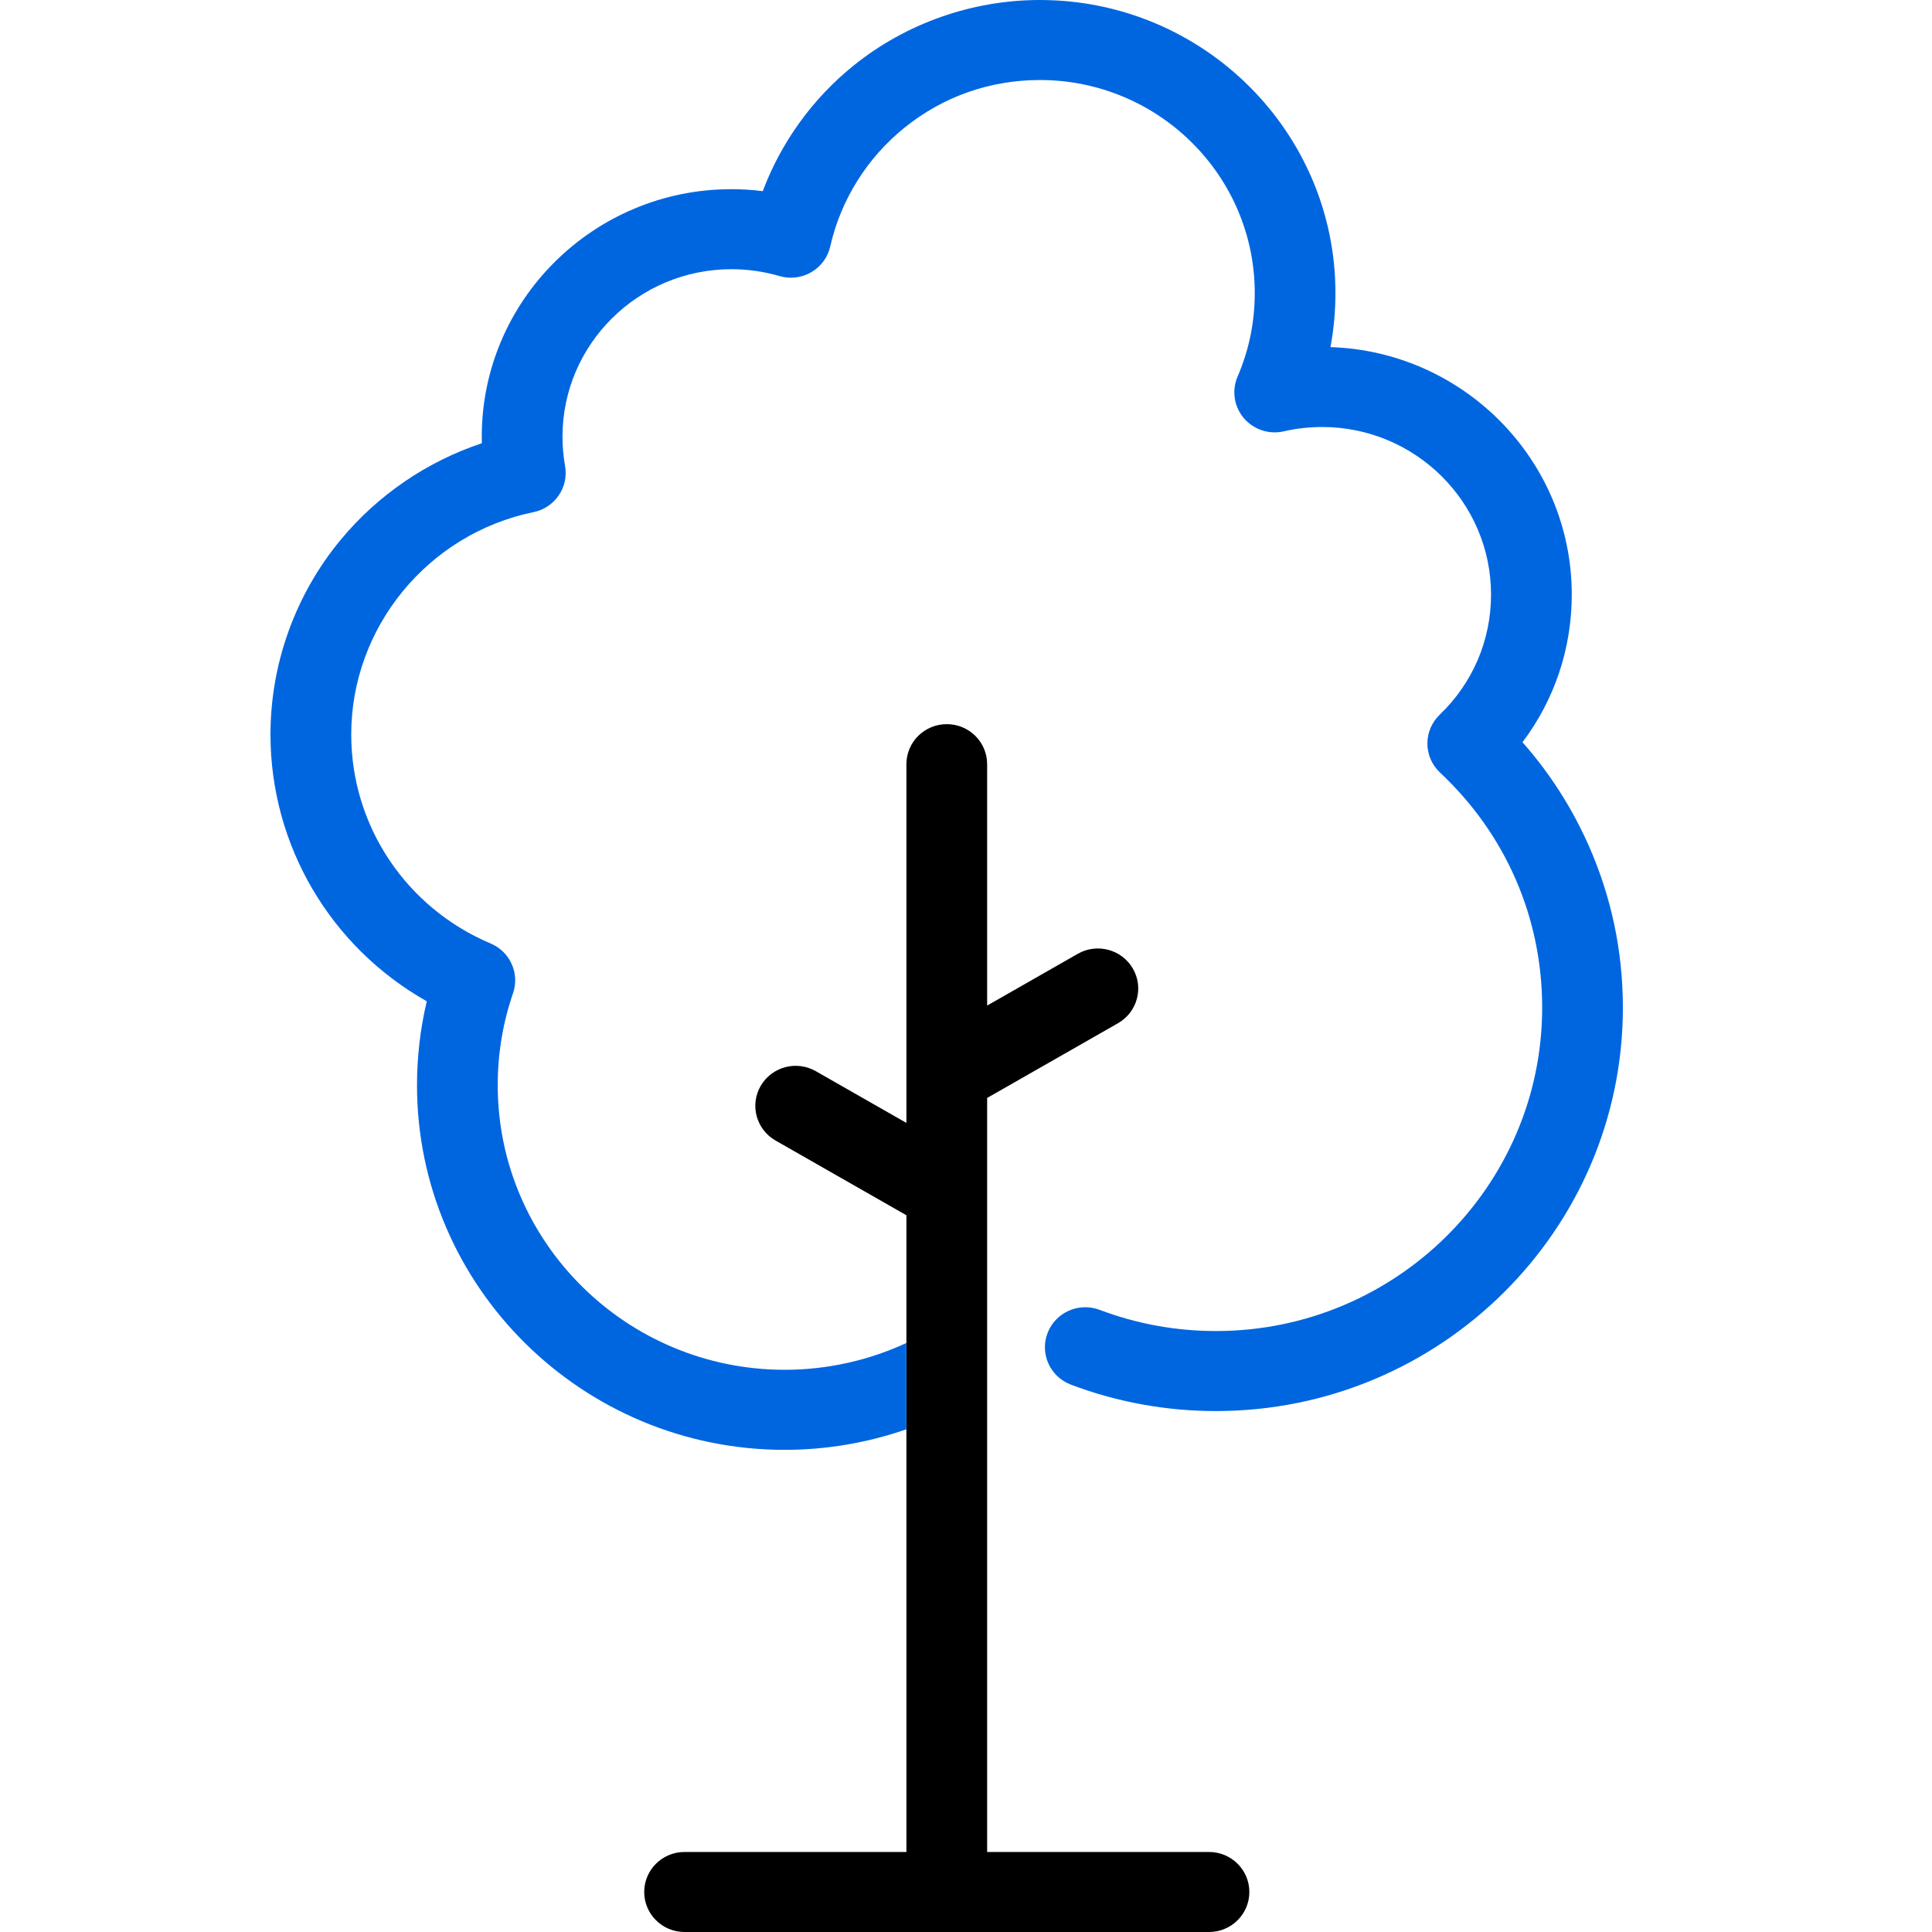
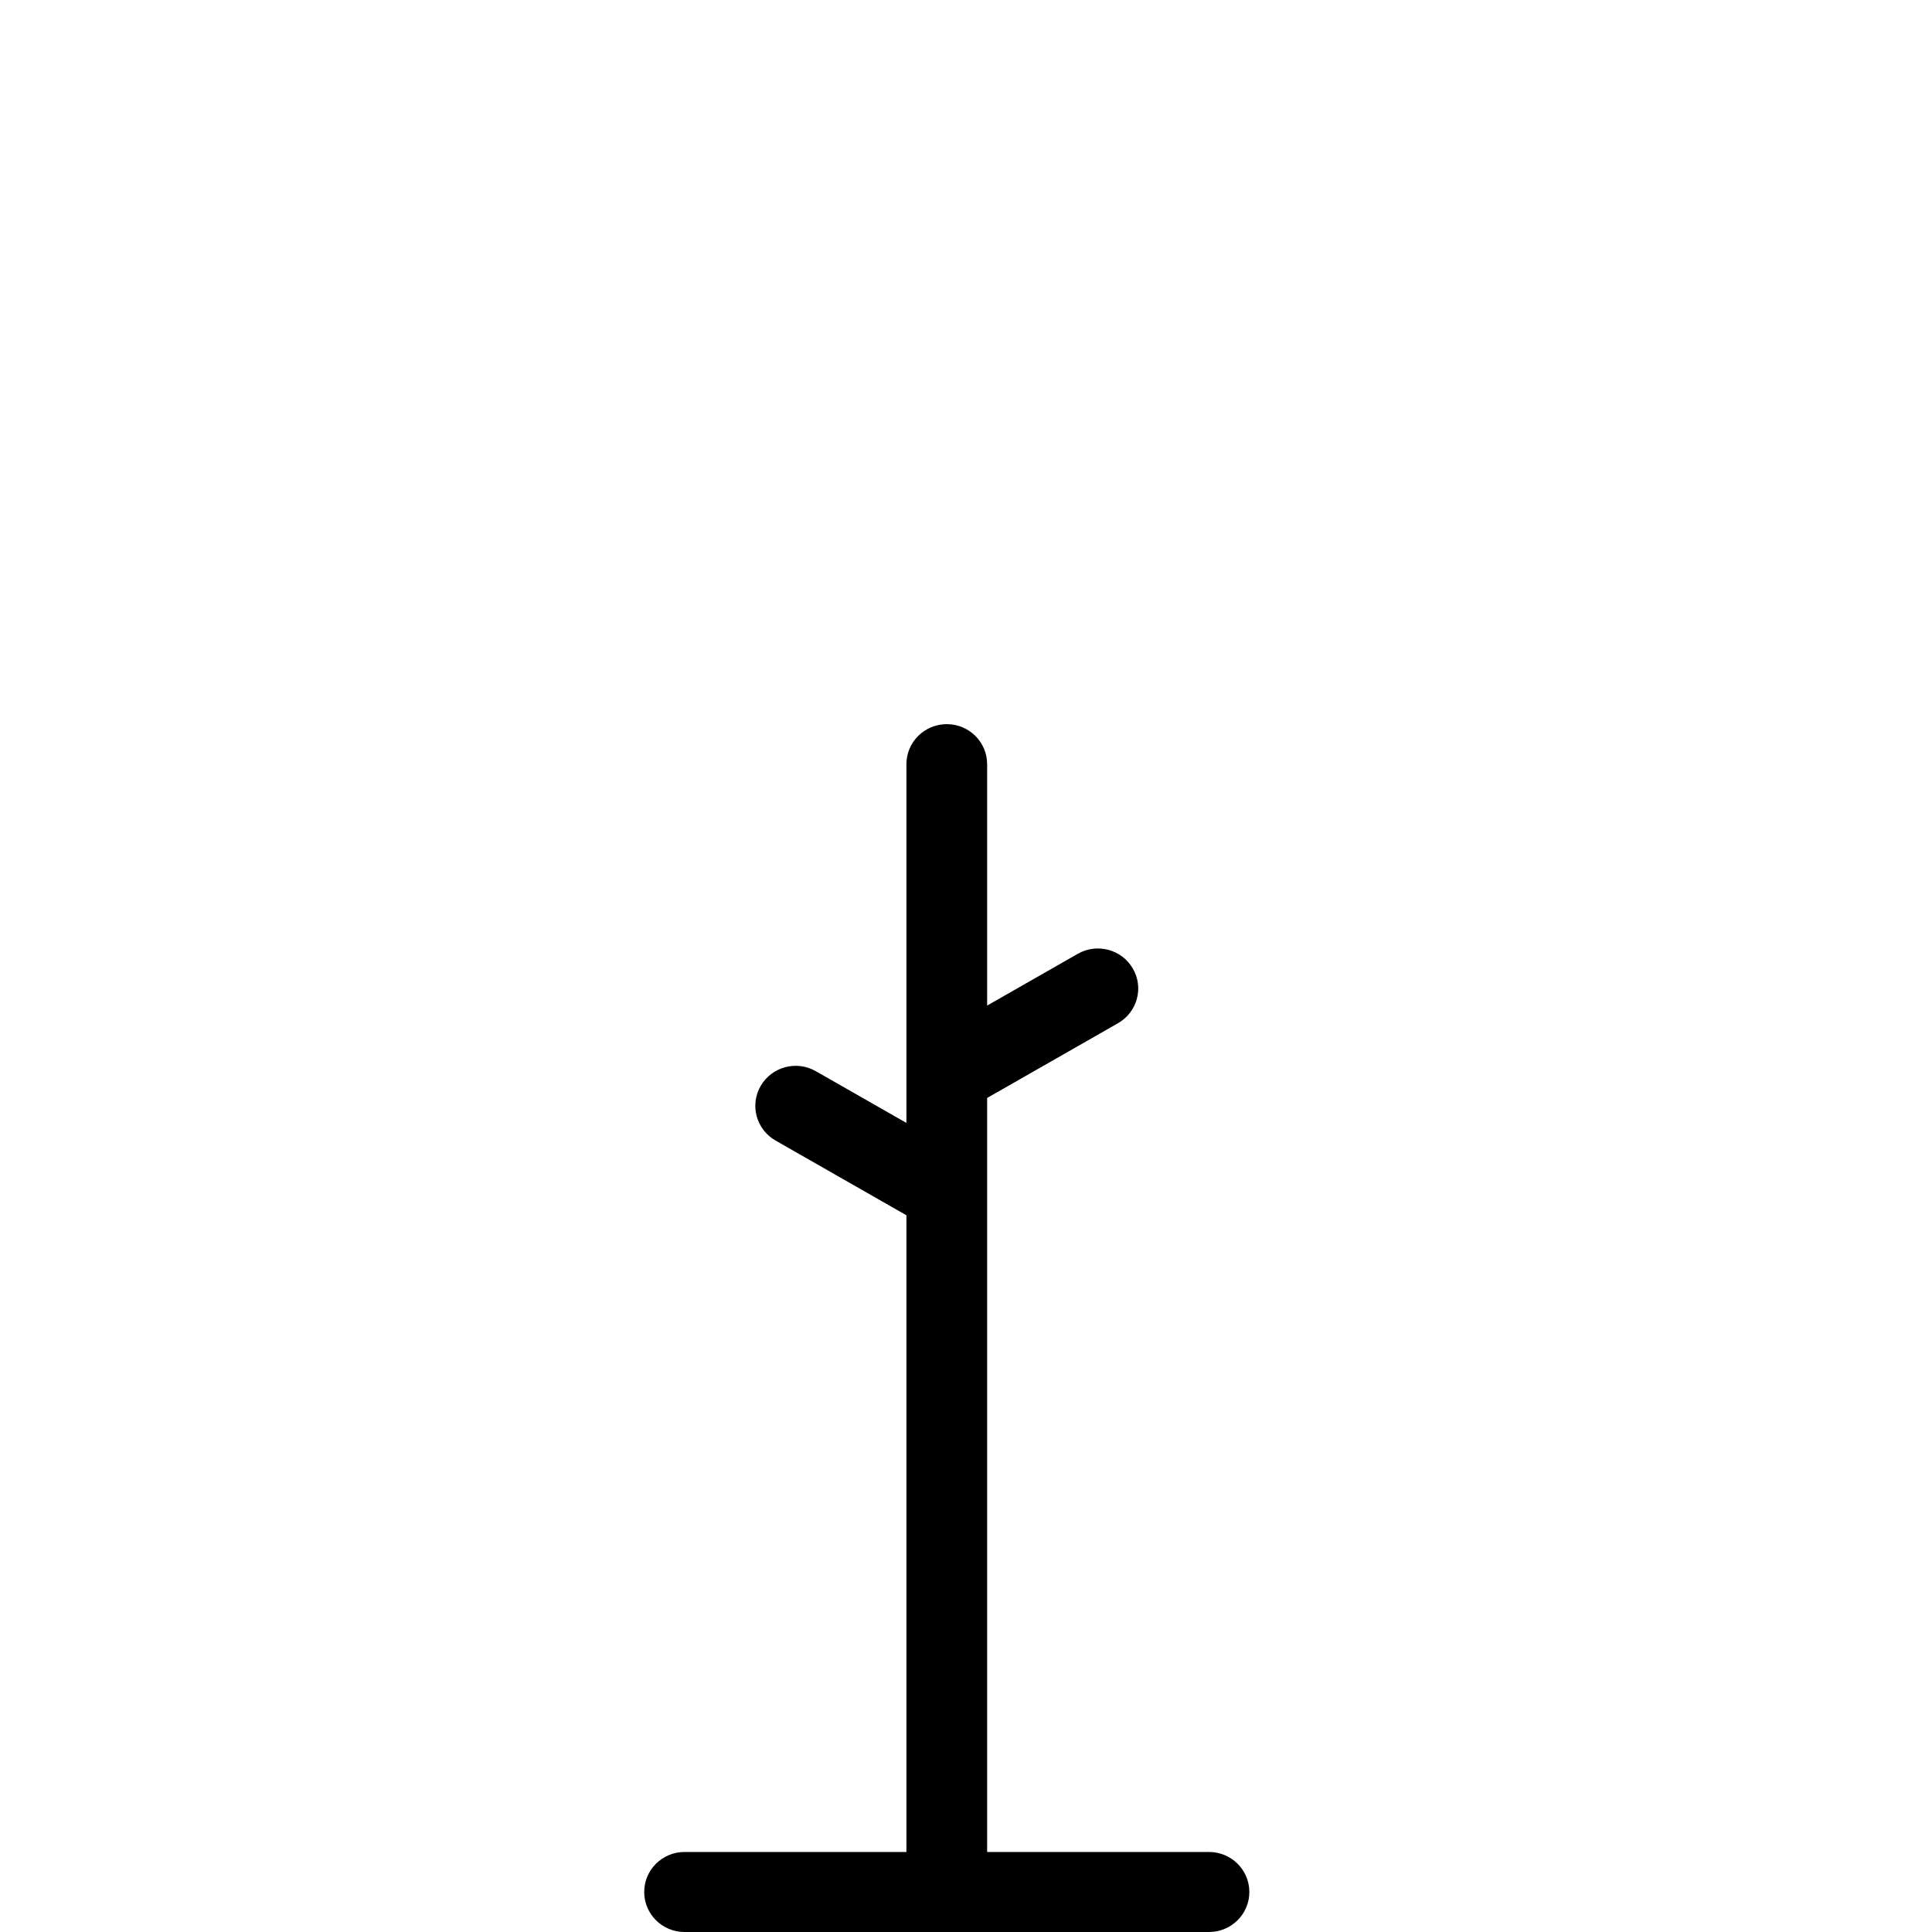
<svg xmlns="http://www.w3.org/2000/svg" width="50" height="50" viewBox="0 0 50 50" fill="none">
  <path d="M23.458 47.929V36.991V34.757V31.451L20.071 29.517C19.571 29.231 19.399 28.598 19.687 28.102C19.975 27.607 20.613 27.436 21.113 27.722L23.458 29.061V19.777C23.458 19.205 23.925 18.741 24.503 18.741C25.08 18.741 25.547 19.205 25.547 19.777V26.024L27.892 24.685C28.392 24.399 29.031 24.57 29.318 25.066C29.606 25.561 29.434 26.194 28.935 26.48L25.547 28.415V35.361V35.372V47.929H31.289C31.866 47.929 32.333 48.392 32.333 48.965C32.333 49.537 31.866 50 31.289 50H17.716C17.139 50 16.672 49.537 16.672 48.965C16.672 48.392 17.139 47.929 17.716 47.929H23.458Z" fill="black" />
-   <path d="M10.792 28.085C10.792 27.349 10.877 26.622 11.045 25.914L11.044 25.913C8.561 24.511 7 21.891 7 19.008C7 17.17 7.648 15.377 8.825 13.96C9.784 12.805 11.054 11.943 12.47 11.471C12.468 11.415 12.468 11.358 12.468 11.301C12.468 7.77 15.365 4.896 18.927 4.896C19.2 4.896 19.471 4.913 19.74 4.947C20.215 3.682 21.03 2.55 22.096 1.692C23.453 0.601 25.163 0 26.912 0C31.13 0 34.561 3.402 34.561 7.585C34.561 8.058 34.518 8.526 34.432 8.983C37.895 9.096 40.677 11.925 40.677 15.386C40.677 16.785 40.23 18.111 39.402 19.209C40.106 20.006 40.679 20.9 41.112 21.876C41.701 23.202 42 24.616 42 26.077C42 31.834 37.276 36.518 31.47 36.518C30.177 36.518 28.913 36.288 27.714 35.834C27.175 35.63 26.905 35.031 27.111 34.497C27.317 33.963 27.921 33.695 28.459 33.899C29.419 34.262 30.432 34.447 31.47 34.447C36.124 34.447 39.911 30.692 39.911 26.077C39.911 23.752 38.972 21.592 37.268 19.994C37.06 19.8 36.942 19.531 36.941 19.248C36.939 18.965 37.054 18.694 37.258 18.498C38.116 17.674 38.588 16.569 38.588 15.385C38.588 12.996 36.627 11.051 34.217 11.051C33.882 11.051 33.548 11.088 33.225 11.163C32.842 11.251 32.441 11.118 32.188 10.819C31.936 10.52 31.874 10.106 32.028 9.747C32.324 9.063 32.473 8.335 32.473 7.584C32.473 4.544 29.979 2.071 26.913 2.071C25.623 2.071 24.413 2.496 23.414 3.3C22.442 4.081 21.758 5.175 21.487 6.377C21.424 6.657 21.247 6.898 20.997 7.044C20.747 7.19 20.449 7.226 20.171 7.144C19.769 7.027 19.351 6.967 18.928 6.967C16.518 6.967 14.557 8.911 14.557 11.301C14.557 11.556 14.58 11.811 14.624 12.06C14.722 12.611 14.36 13.141 13.807 13.254C11.074 13.816 9.09 16.236 9.09 19.008C9.09 21.369 10.506 23.492 12.697 24.417C13.201 24.63 13.454 25.192 13.277 25.705C13.014 26.468 12.881 27.269 12.881 28.084C12.881 32.146 16.213 35.45 20.309 35.45C21.4 35.45 22.477 35.211 23.457 34.756V36.99C22.451 37.34 21.385 37.522 20.309 37.522C15.062 37.522 10.792 33.288 10.792 28.085Z" fill="#0066E0" />
</svg>